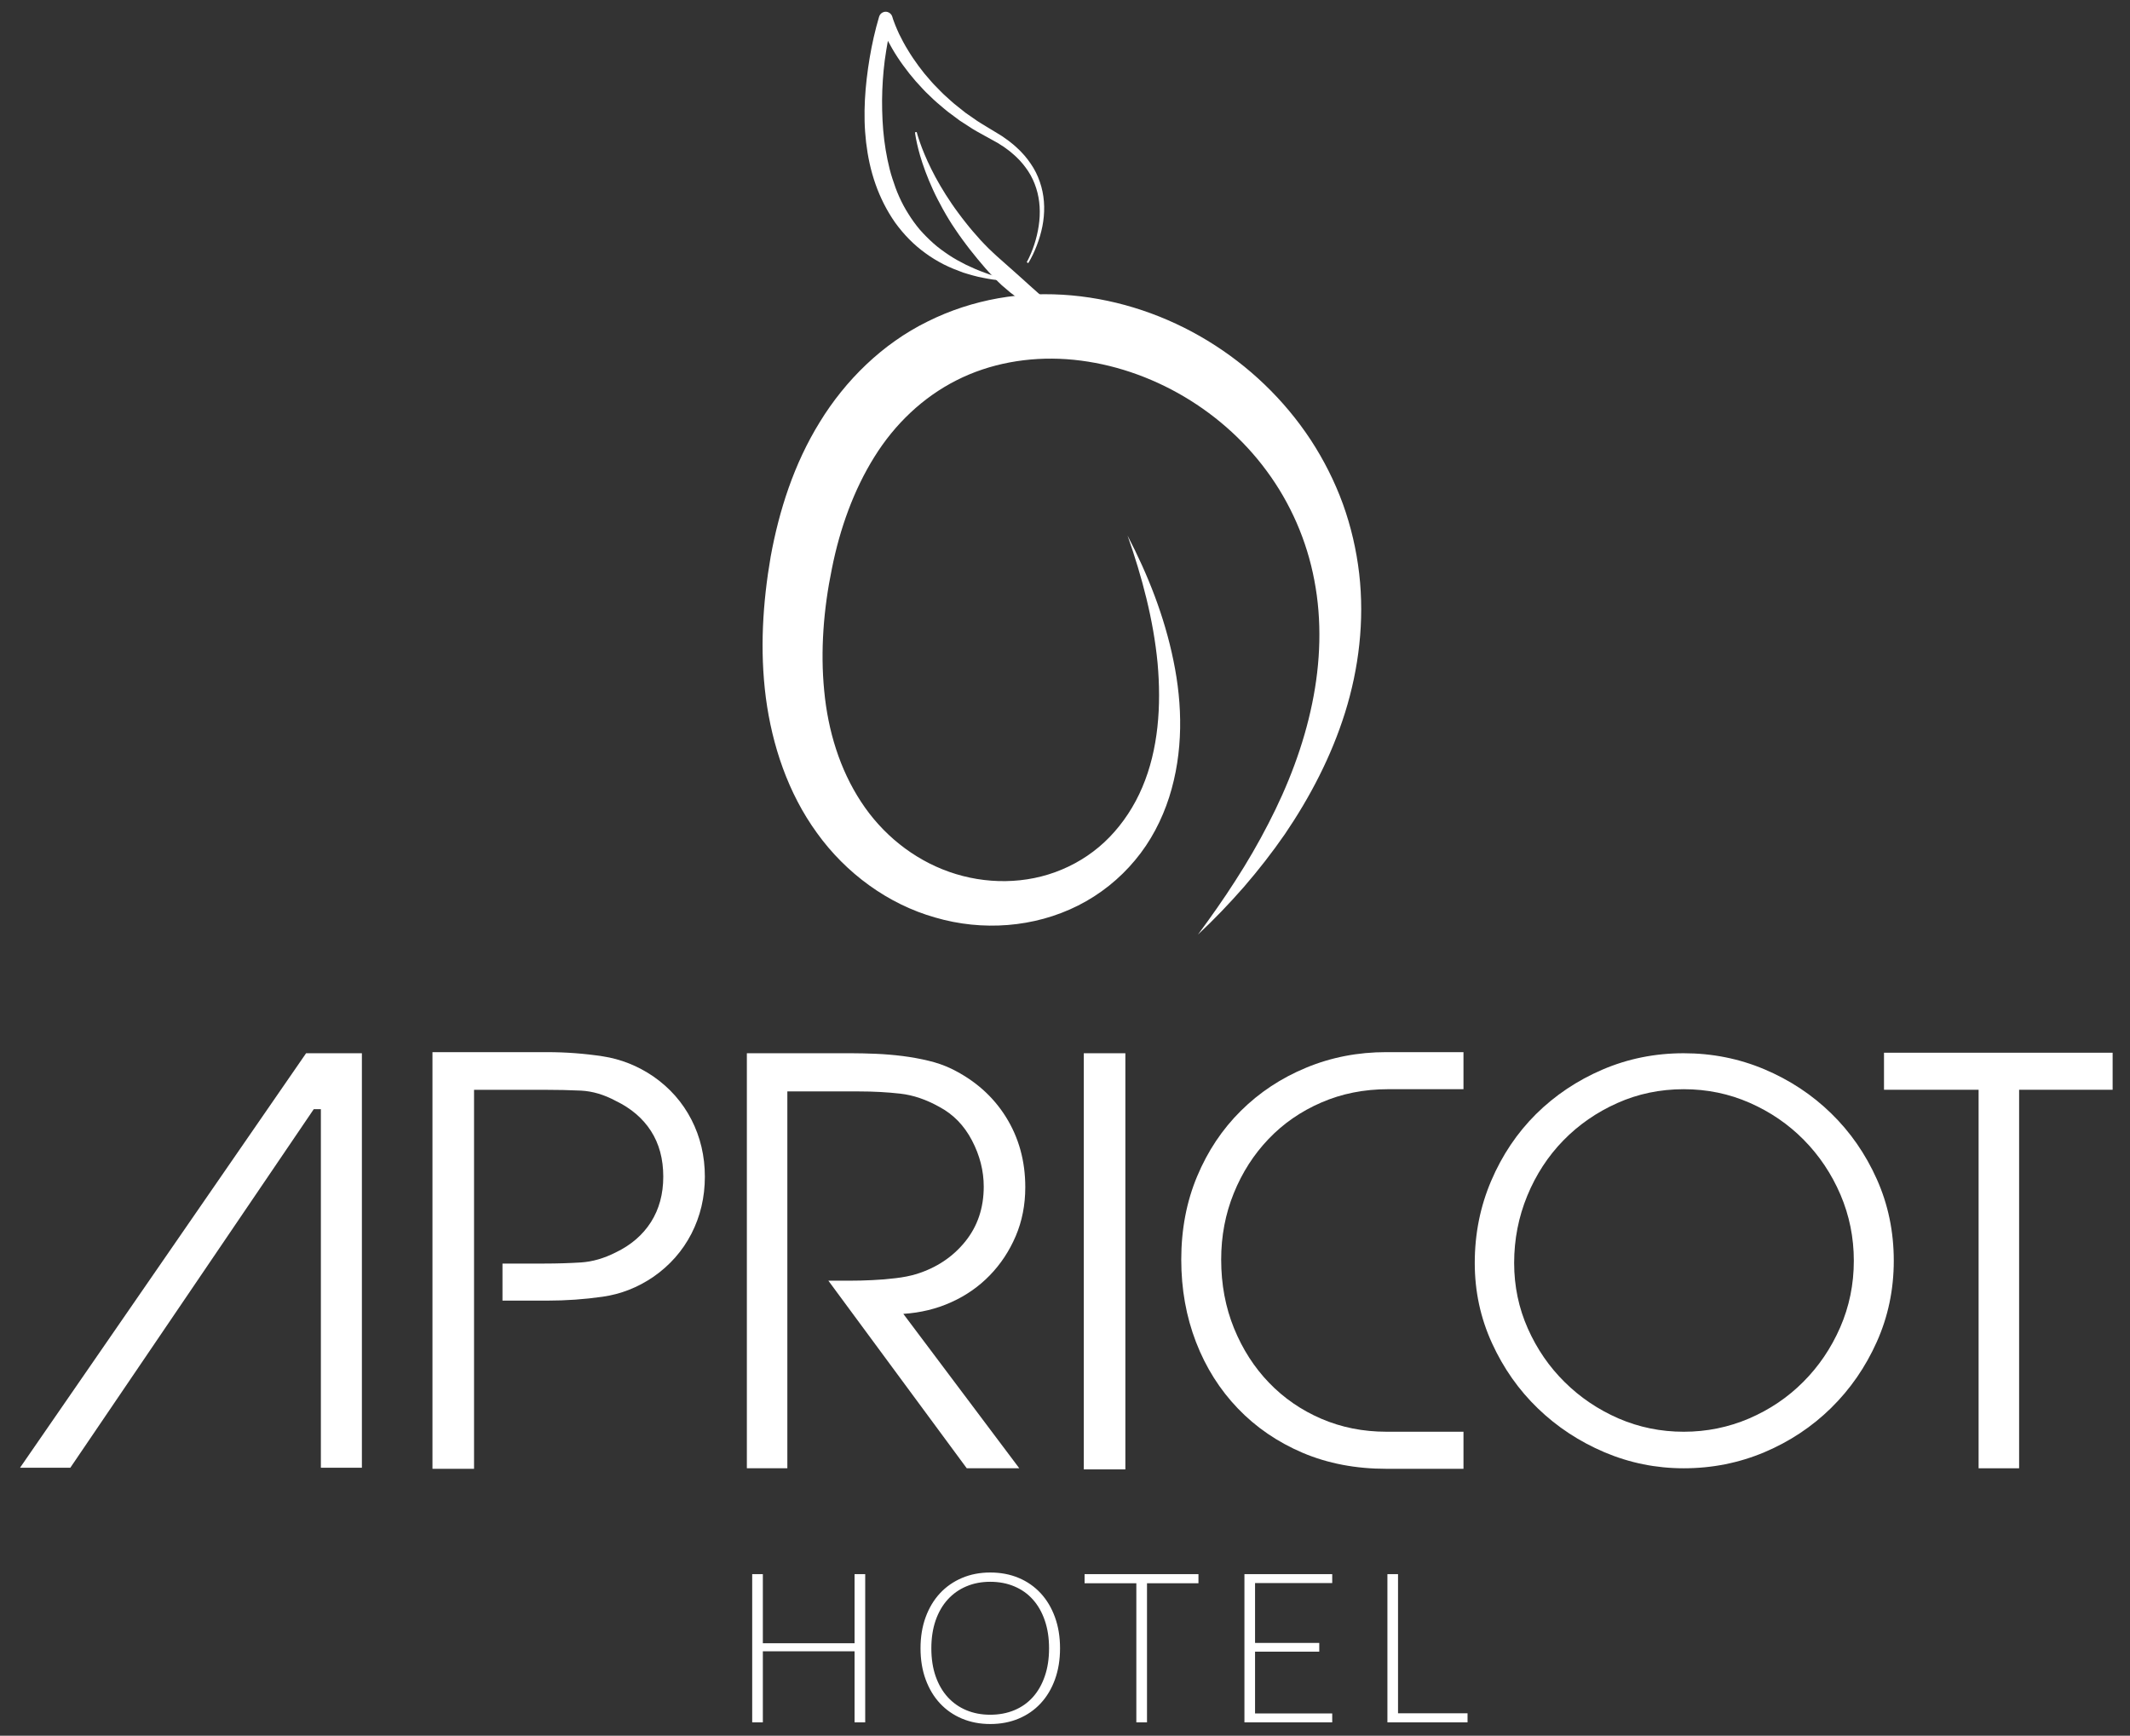
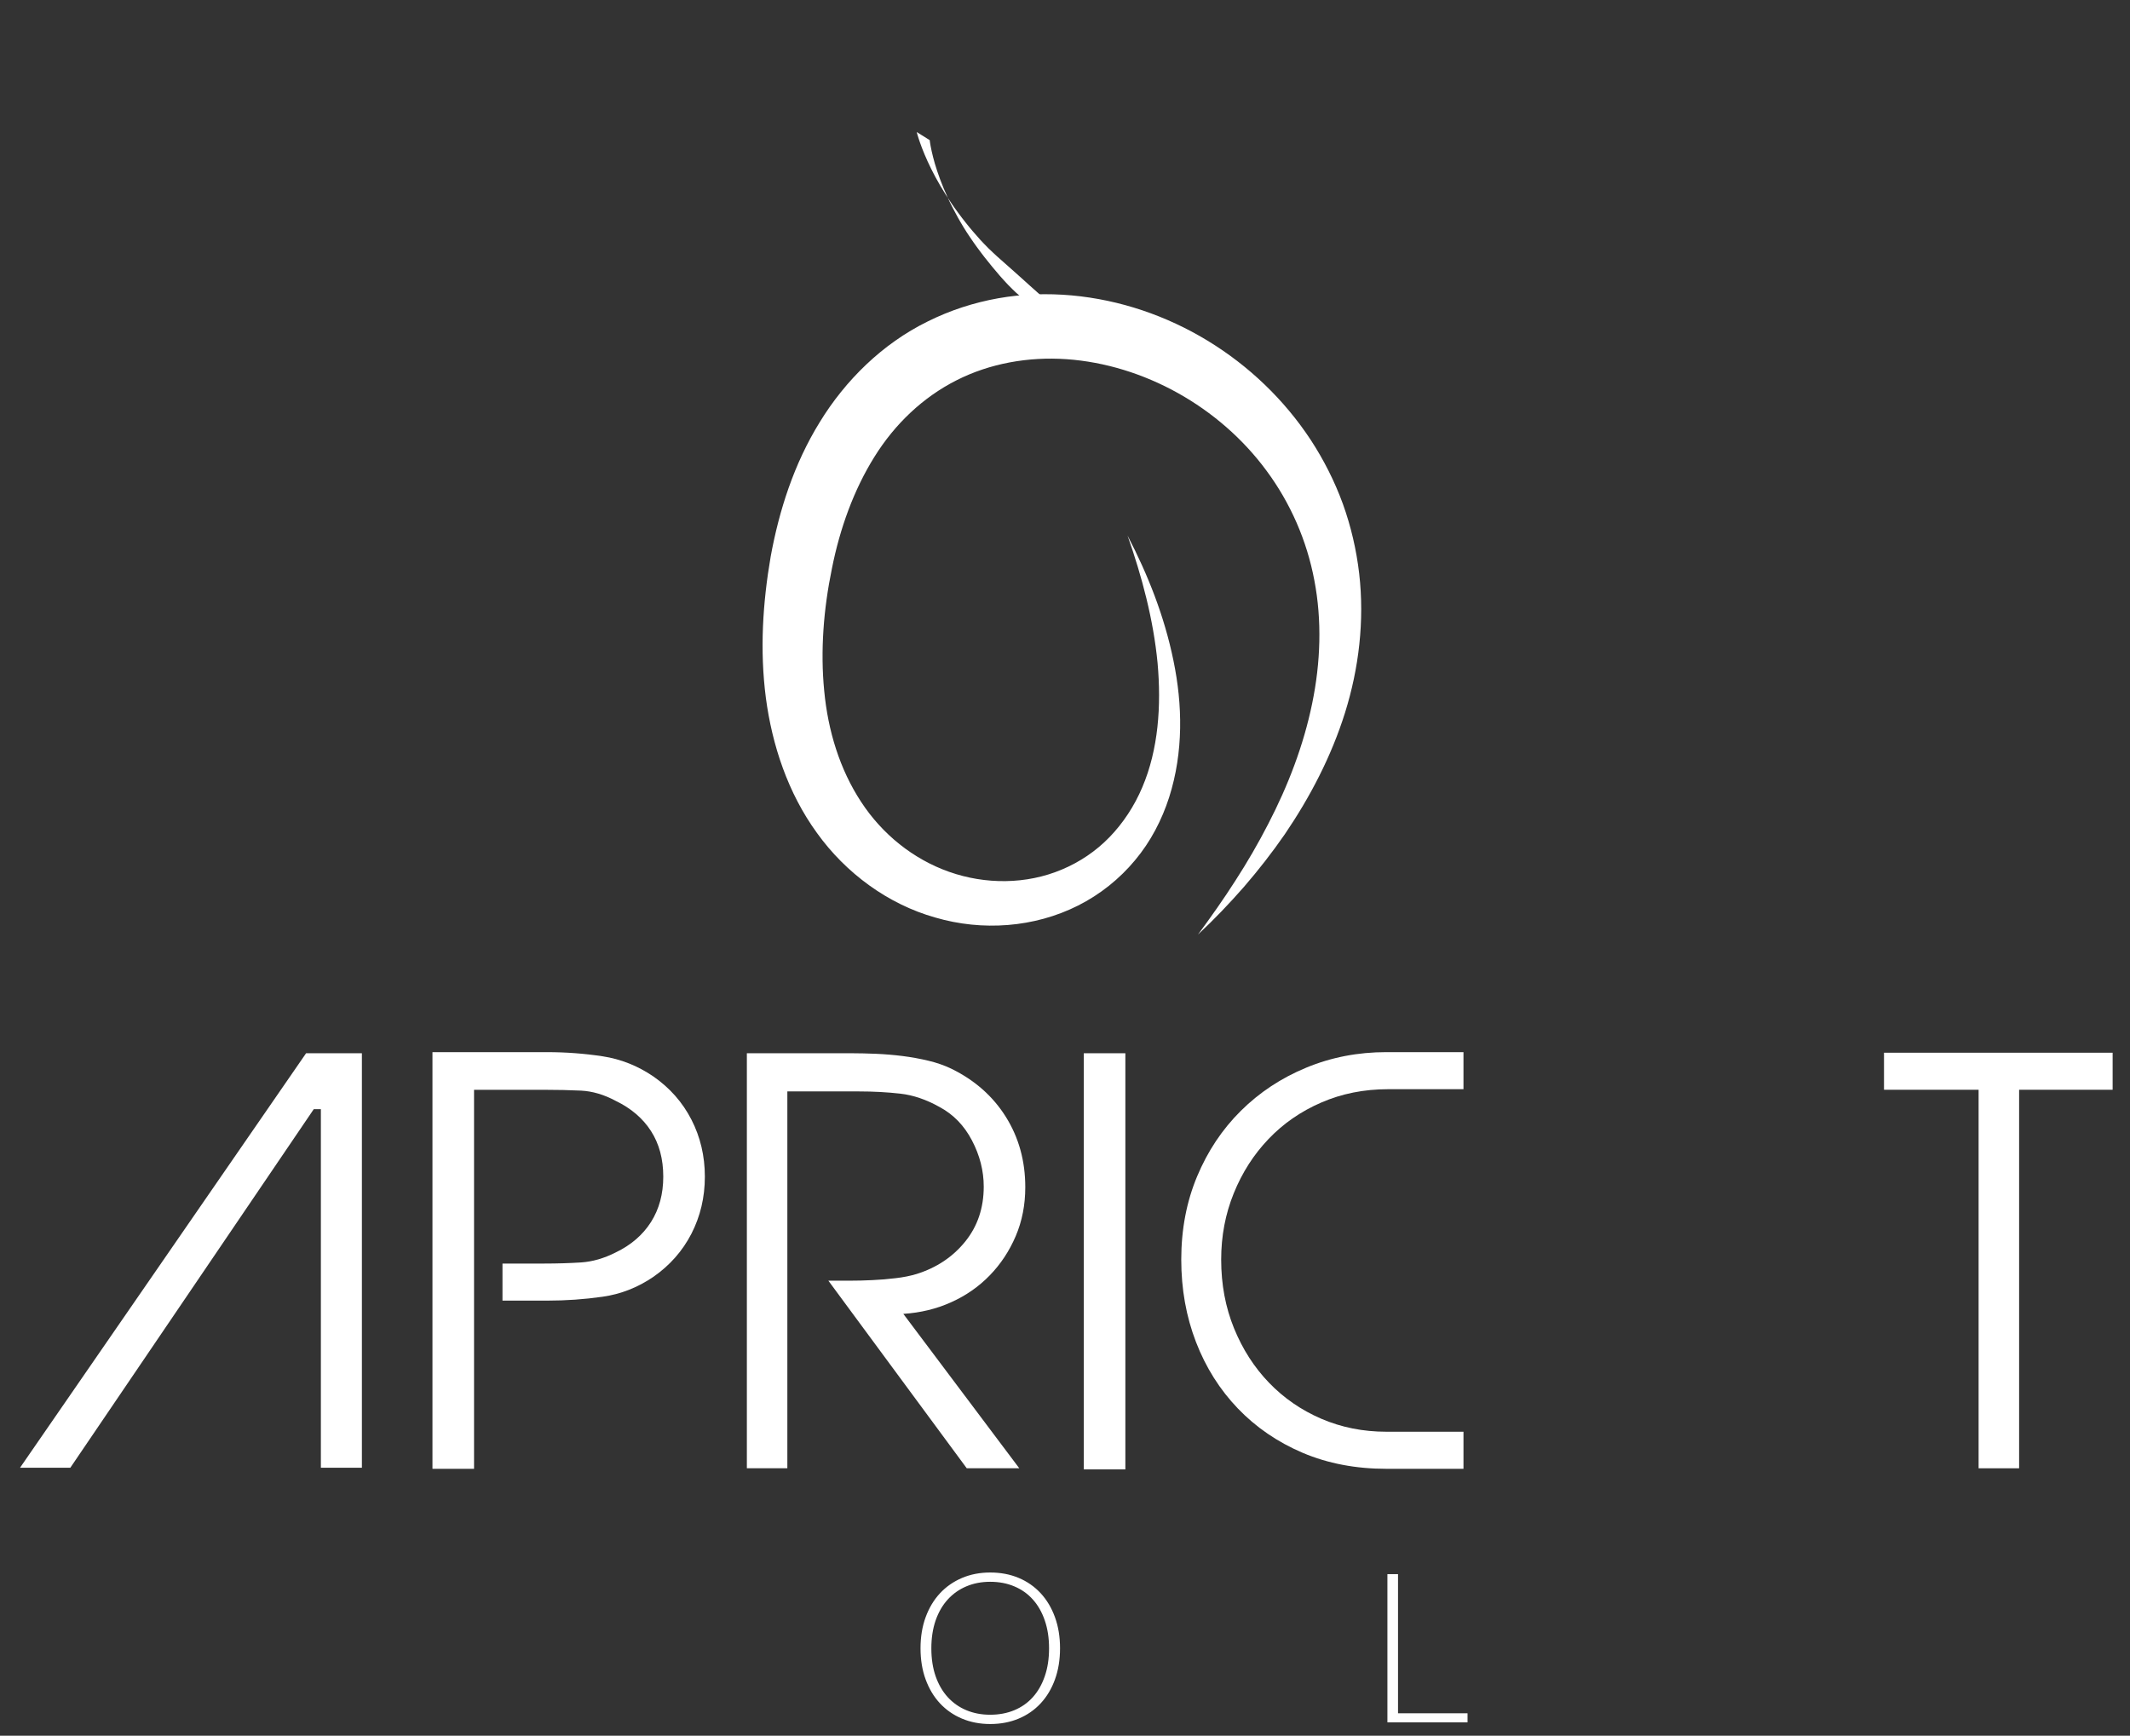
<svg xmlns="http://www.w3.org/2000/svg" version="1.1" id="Ebene_1" x="0px" y="0px" width="311px" height="253.487px" viewBox="0 0 311 253.487" enable-background="new 0 0 311 253.487" xml:space="preserve">
  <rect x="0" y="0" width="311" height="253.487" fill="#333333" stroke="none" />
  <polygon fill="#FFFFFF" points="52.84,153.817 52.84,214.346 46.85,214.346 46.85,161.983 45.813,161.983 10.271,214.346   2.926,214.346 44.692,153.817 52.84,153.817 " />
  <path fill="#FFFFFF" d="M95.409,157.214c2.394,1.669,4.248,3.769,5.549,6.304c1.297,2.531,1.958,5.309,1.958,8.323  c0,3.019-0.661,5.791-1.958,8.324c-1.301,2.529-3.155,4.631-5.549,6.299c-2.289,1.565-4.769,2.536-7.427,2.912  c-2.667,0.38-5.352,0.567-8.07,0.567h-6.545v-5.413h6.148c1.861,0,3.635-0.059,5.311-0.162c1.677-0.11,3.367-0.597,5.07-1.46  c2.236-1.074,3.955-2.557,5.153-4.44c1.196-1.887,1.795-4.096,1.795-6.627c0-2.59-0.599-4.807-1.795-6.668  c-1.198-1.86-2.917-3.325-5.153-4.403c-1.703-0.915-3.393-1.411-5.07-1.496c-1.675-0.078-3.45-0.118-5.311-0.118h-10.3v25.375v5.413  v24.563h-6.071v-60.851h16.768c2.718,0,5.403,0.203,8.07,0.606C90.641,154.668,93.12,155.652,95.409,157.214L95.409,157.214z" />
  <path fill="#FFFFFF" d="M131.893,191.877l16.931,22.55h-7.67l-20.203-27.393h3.036c1.116,0,2.249-0.027,3.394-0.085  c1.142-0.049,2.273-0.147,3.395-0.284c1.118-0.127,2.127-0.33,3.034-0.603c2.931-0.916,5.296-2.492,7.108-4.728  c1.81-2.232,2.717-4.915,2.717-8.044c0-2.312-0.578-4.567-1.721-6.746c-1.14-2.183-2.731-3.808-4.749-4.887  c-1.915-1.074-3.823-1.725-5.71-1.938c-1.89-0.215-3.905-0.326-6.029-0.326H114.96v55.032h-5.911v-60.609h15.256  c1.12,0,2.319,0.031,3.592,0.082c1.279,0.055,2.565,0.162,3.876,0.324c1.302,0.166,2.567,0.394,3.791,0.689  c1.226,0.293,2.341,0.683,3.354,1.172c3.409,1.67,6.059,4.013,7.947,7.027c1.889,3.019,2.836,6.436,2.836,10.264  c0,2.585-0.466,4.967-1.397,7.15c-0.936,2.184-2.194,4.093-3.796,5.738c-1.595,1.643-3.471,2.951-5.628,3.918  C136.727,191.153,134.393,191.721,131.893,191.877L131.893,191.877z" />
  <polygon fill="#FFFFFF" points="158.244,153.817 164.313,153.817 164.313,214.591 158.244,214.591 158.244,153.817 " />
  <path fill="#FFFFFF" d="M192.918,161.015c-2.981,1.288-5.548,3.069-7.704,5.33c-2.161,2.263-3.85,4.902-5.073,7.922  c-1.224,3.016-1.838,6.247-1.838,9.691c0,3.616,0.626,6.953,1.876,10.027c1.252,3.068,2.958,5.718,5.111,7.952  c2.159,2.24,4.699,3.996,7.628,5.258c2.927,1.261,6.097,1.896,9.501,1.896h11.263v5.415h-11.263c-4.467,0-8.542-0.776-12.219-2.335  c-3.674-1.571-6.824-3.728-9.461-6.476c-2.633-2.746-4.675-5.974-6.111-9.696c-1.433-3.718-2.153-7.728-2.153-12.042  c0-4.414,0.774-8.469,2.316-12.154c1.542-3.69,3.668-6.884,6.387-9.577c2.716-2.692,5.895-4.796,9.544-6.303  c3.646-1.514,7.549-2.268,11.697-2.268h0.243h11.02v5.413h-11.02C199.148,159.069,195.894,159.721,192.918,161.015L192.918,161.015z  " />
-   <path fill="#FFFFFF" d="M245.838,214.429c-4.044,0-7.9-0.784-11.58-2.344c-3.671-1.565-6.903-3.689-9.702-6.389  c-2.794-2.691-5.034-5.871-6.706-9.529c-1.678-3.665-2.522-7.57-2.522-11.72c0-4.258,0.802-8.258,2.402-12.002  c1.599-3.745,3.777-6.988,6.543-9.741c2.773-2.742,6.006-4.908,9.709-6.501c3.697-1.586,7.651-2.386,11.856-2.386  c4.154,0,8.08,0.785,11.782,2.344c3.698,1.564,6.945,3.706,9.738,6.428c2.797,2.722,5.022,5.926,6.674,9.618  c1.65,3.688,2.477,7.662,2.477,11.913c0,4.204-0.826,8.152-2.477,11.842c-1.651,3.692-3.877,6.908-6.674,9.659  c-2.793,2.743-6.04,4.898-9.738,6.464C253.918,213.645,249.992,214.429,245.838,214.429L245.838,214.429z M245.838,159.069  c-3.461,0-6.695,0.679-9.701,2.024c-3.011,1.345-5.635,3.164-7.872,5.454c-2.232,2.293-3.992,4.983-5.268,8.078  c-1.276,3.104-1.918,6.374-1.918,9.821c0,3.388,0.669,6.582,2,9.577c1.33,2.991,3.125,5.602,5.39,7.832  c2.265,2.238,4.884,4.004,7.864,5.301c2.985,1.287,6.15,1.937,9.505,1.937c3.353,0,6.534-0.649,9.547-1.937  c3.009-1.297,5.642-3.069,7.902-5.339c2.262-2.259,4.063-4.915,5.396-7.96c1.326-3.04,1.993-6.284,1.993-9.738  c0-3.39-0.652-6.609-1.953-9.655c-1.306-3.043-3.091-5.704-5.352-7.998c-2.266-2.294-4.901-4.092-7.909-5.413  S249.244,159.069,245.838,159.069L245.838,159.069z" />
  <polygon fill="#FFFFFF" points="294.809,214.429 288.895,214.429 288.895,159.15 275.082,159.15 275.082,153.741 308.464,153.741   308.464,159.15 294.809,159.15 294.809,214.429 " />
-   <polygon fill="#FFFFFF" points="126.328,251.535 124.774,251.535 124.774,241.156 111.383,241.156 111.383,251.535 109.828,251.535   109.828,229.889 111.383,229.889 111.383,239.982 124.774,239.982 124.774,229.889 126.328,229.889 126.328,251.535 " />
  <path fill="#FFFFFF" d="M154.775,240.716c0,1.67-0.245,3.19-0.742,4.553c-0.491,1.358-1.188,2.523-2.082,3.485  c-0.896,0.968-1.966,1.71-3.217,2.234c-1.247,0.525-2.631,0.789-4.15,0.789c-1.501,0-2.873-0.264-4.126-0.789  c-1.244-0.524-2.317-1.267-3.217-2.234c-0.896-0.962-1.59-2.127-2.088-3.485c-0.5-1.362-0.748-2.883-0.748-4.553  c0-1.666,0.248-3.175,0.748-4.542c0.498-1.358,1.191-2.519,2.088-3.485c0.899-0.965,1.973-1.713,3.217-2.241  c1.253-0.533,2.625-0.797,4.126-0.797c1.52,0,2.903,0.264,4.15,0.787c1.251,0.524,2.32,1.275,3.217,2.242  c0.895,0.97,1.591,2.136,2.082,3.494C154.53,237.541,154.775,239.05,154.775,240.716L154.775,240.716z M153.172,240.721  c0-1.51-0.208-2.862-0.624-4.069c-0.41-1.201-0.991-2.221-1.742-3.057c-0.747-0.841-1.652-1.477-2.709-1.92  c-1.056-0.447-2.232-0.669-3.522-0.669c-1.266,0-2.427,0.222-3.478,0.669c-1.053,0.443-1.955,1.079-2.719,1.92  c-0.763,0.836-1.35,1.855-1.769,3.057c-0.416,1.207-0.624,2.56-0.624,4.069c0,1.525,0.208,2.881,0.624,4.077  c0.419,1.197,1.006,2.217,1.769,3.055c0.764,0.832,1.666,1.472,2.719,1.908c1.051,0.44,2.212,0.661,3.478,0.661  c1.29,0,2.467-0.221,3.522-0.661c1.057-0.437,1.962-1.076,2.709-1.908c0.751-0.838,1.332-1.857,1.742-3.055  C152.964,243.602,153.172,242.246,153.172,240.721L153.172,240.721z" />
-   <polygon fill="#FFFFFF" points="174.985,229.889 174.985,231.22 167.473,231.22 167.473,251.535 165.916,251.535 165.916,231.22   158.359,231.22 158.359,229.889 174.985,229.889 " />
-   <polygon fill="#FFFFFF" points="194.517,229.889 194.517,231.192 183.25,231.192 183.25,239.934 192.625,239.934 192.625,241.21   183.25,241.21 183.25,250.234 194.517,250.234 194.517,251.535 181.699,251.535 181.699,229.889 194.517,229.889 " />
  <polygon fill="#FFFFFF" points="204.125,250.21 214.275,250.21 214.275,251.535 202.576,251.535 202.576,229.889 204.125,229.889   204.125,250.21 " />
-   <path fill="#FFFFFF" d="M149.916,38.289c0.445-0.814,0.809-1.693,1.102-2.584c0.289-0.894,0.51-1.808,0.645-2.731  c0.283-1.846,0.191-3.746-0.368-5.487c-0.28-0.875-0.66-1.707-1.16-2.469c-0.502-0.754-1.075-1.464-1.74-2.091  c-0.155-0.163-0.339-0.301-0.506-0.452c-0.179-0.146-0.337-0.306-0.522-0.439c-0.37-0.265-0.719-0.558-1.12-0.792l-0.575-0.367  c-0.195-0.117-0.397-0.223-0.6-0.333l-1.237-0.682c-0.825-0.458-1.65-0.89-2.46-1.447l-1.226-0.792l-1.154-0.861  c-0.79-0.553-1.502-1.205-2.242-1.825c-0.371-0.311-0.709-0.661-1.06-0.994l-0.526-0.503c-0.171-0.167-0.328-0.352-0.498-0.526  c-0.326-0.361-0.665-0.71-0.981-1.073l-0.931-1.12c-0.598-0.77-1.184-1.552-1.715-2.37c-0.539-0.817-1.025-1.671-1.484-2.54  c-0.221-0.446-0.45-0.879-0.645-1.339c-0.103-0.229-0.198-0.454-0.29-0.693c-0.045-0.12-0.091-0.232-0.139-0.356  c-0.04-0.123-0.084-0.233-0.133-0.389l1.938,0.013c-0.247,0.902-0.456,1.886-0.637,2.844c-0.18,0.962-0.331,1.937-0.468,2.907  c-0.248,1.947-0.378,3.906-0.393,5.859c0,0.977,0.014,1.945,0.068,2.917c0.052,0.964,0.128,1.934,0.25,2.889  c0.126,0.955,0.273,1.901,0.47,2.838c0.196,0.938,0.42,1.865,0.716,2.767c0.288,0.905,0.608,1.802,0.996,2.662  c0.383,0.863,0.829,1.697,1.335,2.492c0.492,0.798,1.047,1.566,1.651,2.289c0.623,0.713,1.292,1.382,2,2.017  c0.702,0.632,1.484,1.188,2.28,1.724c0.799,0.533,1.65,0.995,2.519,1.432c0.874,0.418,1.773,0.813,2.699,1.14  c0.915,0.352,1.859,0.637,2.812,0.923l-0.043,0.252c-0.498-0.052-1-0.099-1.495-0.163c-0.493-0.081-0.99-0.147-1.485-0.258  c-0.245-0.046-0.496-0.098-0.738-0.153l-0.738-0.188c-0.493-0.122-0.973-0.29-1.465-0.432c-0.956-0.35-1.908-0.724-2.83-1.192  c-0.91-0.472-1.812-1.004-2.651-1.626c-0.844-0.606-1.645-1.286-2.385-2.041c-0.74-0.746-1.42-1.56-2.042-2.414  c-0.611-0.869-1.153-1.775-1.633-2.718c-0.474-0.941-0.899-1.913-1.244-2.909c-0.704-1.989-1.134-4.051-1.38-6.12  c-0.116-1.038-0.195-2.074-0.217-3.111c-0.021-1.026-0.01-2.072,0.045-3.094c0.107-2.06,0.357-4.098,0.692-6.119  c0.17-1.012,0.367-2.014,0.593-3.012c0.231-1.004,0.479-1.976,0.785-3.002l0.007-0.016c0.16-0.535,0.729-0.839,1.252-0.673  c0.339,0.107,0.587,0.383,0.679,0.705c0.016,0.079,0.052,0.185,0.084,0.29c0.031,0.101,0.072,0.206,0.111,0.306  c0.07,0.216,0.152,0.421,0.239,0.631c0.163,0.42,0.36,0.833,0.542,1.248c0.404,0.825,0.83,1.633,1.319,2.413  c0.471,0.791,0.993,1.544,1.537,2.29l0.842,1.092c0.299,0.358,0.604,0.701,0.905,1.052c0.154,0.168,0.295,0.354,0.461,0.517  l0.482,0.491c0.327,0.325,0.633,0.673,0.976,0.986c0.685,0.613,1.353,1.262,2.089,1.818l1.088,0.868l1.126,0.784  c0.731,0.543,1.566,1.012,2.366,1.506l1.21,0.732c0.206,0.132,0.419,0.247,0.62,0.383l0.595,0.42  c0.407,0.267,0.778,0.59,1.158,0.896c0.192,0.153,0.363,0.331,0.546,0.497c0.175,0.17,0.361,0.322,0.526,0.515  c0.684,0.703,1.277,1.502,1.784,2.337c0.509,0.855,0.881,1.778,1.145,2.726c0.528,1.904,0.528,3.911,0.152,5.812  c-0.188,0.943-0.464,1.872-0.81,2.771c-0.345,0.896-0.748,1.765-1.251,2.586L149.916,38.289L149.916,38.289z" />
-   <path fill="#FFFFFF" d="M133.849,19.283c0,0,0.137,0.566,0.474,1.523c0.335,0.96,0.873,2.316,1.647,3.87  c0.77,1.56,1.783,3.314,3.002,5.094c0.31,0.44,0.614,0.896,0.952,1.333c0.168,0.22,0.336,0.448,0.501,0.672  c0.171,0.215,0.349,0.439,0.519,0.663c0.69,0.891,1.444,1.756,2.207,2.606c0.396,0.412,0.78,0.832,1.187,1.231  c0.418,0.39,0.82,0.789,1.238,1.163c0.837,0.741,1.666,1.479,2.462,2.184c0.405,0.348,0.792,0.697,1.17,1.045  c0.389,0.344,0.76,0.676,1.121,1.014c0.356,0.333,0.72,0.64,1.069,0.953c0.344,0.308,0.675,0.613,1.003,0.893  c0.647,0.563,1.234,1.106,1.768,1.564c0.534,0.481,0.997,0.897,1.379,1.238c0.384,0.343,0.682,0.622,0.878,0.814  c0.204,0.197,0.311,0.307,0.311,0.307l-0.128,0.223c0,0-0.146-0.042-0.409-0.133c-0.267-0.088-0.648-0.227-1.134-0.415  c-0.492-0.18-1.071-0.443-1.718-0.755c-0.659-0.303-1.377-0.699-2.148-1.143c-0.396-0.215-0.778-0.472-1.185-0.734  c-0.401-0.265-0.833-0.523-1.237-0.832c-0.417-0.306-0.842-0.608-1.267-0.945c-0.419-0.345-0.836-0.701-1.254-1.07  c-0.41-0.383-0.815-0.784-1.221-1.2c-0.404-0.407-0.783-0.859-1.181-1.294c-0.388-0.44-0.759-0.906-1.146-1.355  c-0.368-0.463-0.745-0.929-1.122-1.397c-0.357-0.479-0.73-0.945-1.074-1.428c-0.347-0.488-0.698-0.96-1.016-1.452  c-0.171-0.247-0.327-0.49-0.49-0.734c-0.151-0.243-0.307-0.487-0.46-0.734c-0.307-0.489-0.578-0.988-0.858-1.472  c-0.536-0.981-1.041-1.933-1.463-2.867c-0.431-0.929-0.791-1.826-1.106-2.659c-0.32-0.835-0.558-1.613-0.771-2.306  c-0.202-0.694-0.353-1.308-0.464-1.812c-0.224-1.017-0.289-1.616-0.289-1.616L133.849,19.283L133.849,19.283z" />
+   <path fill="#FFFFFF" d="M133.849,19.283c0,0,0.137,0.566,0.474,1.523c0.335,0.96,0.873,2.316,1.647,3.87  c0.77,1.56,1.783,3.314,3.002,5.094c0.31,0.44,0.614,0.896,0.952,1.333c0.168,0.22,0.336,0.448,0.501,0.672  c0.171,0.215,0.349,0.439,0.519,0.663c0.69,0.891,1.444,1.756,2.207,2.606c0.396,0.412,0.78,0.832,1.187,1.231  c0.418,0.39,0.82,0.789,1.238,1.163c0.837,0.741,1.666,1.479,2.462,2.184c0.405,0.348,0.792,0.697,1.17,1.045  c0.389,0.344,0.76,0.676,1.121,1.014c0.356,0.333,0.72,0.64,1.069,0.953c0.344,0.308,0.675,0.613,1.003,0.893  c0.647,0.563,1.234,1.106,1.768,1.564c0.534,0.481,0.997,0.897,1.379,1.238c0.384,0.343,0.682,0.622,0.878,0.814  c0.204,0.197,0.311,0.307,0.311,0.307l-0.128,0.223c0,0-0.146-0.042-0.409-0.133c-0.267-0.088-0.648-0.227-1.134-0.415  c-0.492-0.18-1.071-0.443-1.718-0.755c-0.396-0.215-0.778-0.472-1.185-0.734  c-0.401-0.265-0.833-0.523-1.237-0.832c-0.417-0.306-0.842-0.608-1.267-0.945c-0.419-0.345-0.836-0.701-1.254-1.07  c-0.41-0.383-0.815-0.784-1.221-1.2c-0.404-0.407-0.783-0.859-1.181-1.294c-0.388-0.44-0.759-0.906-1.146-1.355  c-0.368-0.463-0.745-0.929-1.122-1.397c-0.357-0.479-0.73-0.945-1.074-1.428c-0.347-0.488-0.698-0.96-1.016-1.452  c-0.171-0.247-0.327-0.49-0.49-0.734c-0.151-0.243-0.307-0.487-0.46-0.734c-0.307-0.489-0.578-0.988-0.858-1.472  c-0.536-0.981-1.041-1.933-1.463-2.867c-0.431-0.929-0.791-1.826-1.106-2.659c-0.32-0.835-0.558-1.613-0.771-2.306  c-0.202-0.694-0.353-1.308-0.464-1.812c-0.224-1.017-0.289-1.616-0.289-1.616L133.849,19.283L133.849,19.283z" />
  <path fill="#FFFFFF" d="M164.634,78.219c2.971,5.705,5.383,11.793,6.7,18.256c1.331,6.42,1.48,13.35-0.63,19.97  c-1.058,3.292-2.7,6.47-4.984,9.189c-2.266,2.729-5.118,5.009-8.306,6.611c-6.396,3.225-13.991,3.768-20.86,1.751  c-6.916-1.951-13.059-6.485-17.262-12.337c-4.257-5.851-6.558-12.849-7.472-19.765c-0.898-6.961-0.454-13.88,0.704-20.606  c1.234-6.737,3.392-13.532,7.17-19.645c3.727-6.094,9.153-11.456,15.74-14.687c3.265-1.634,6.764-2.764,10.316-3.396  c3.558-0.632,7.165-0.736,10.706-0.422c14.181,1.287,27.171,9.344,34.901,21.074c1.921,2.93,3.515,6.087,4.715,9.381  c1.188,3.295,1.978,6.722,2.381,10.173c0.795,6.916-0.058,13.873-2.059,20.29c-2.014,6.434-5.12,12.357-8.788,17.759  c-1.858,2.688-3.864,5.258-5.978,7.704c-2.135,2.438-4.359,4.77-6.712,6.96c1.917-2.591,3.768-5.21,5.483-7.903  c1.732-2.682,3.329-5.437,4.774-8.25c2.913-5.612,5.166-11.518,6.406-17.551c1.25-6.024,1.448-12.177,0.329-18.009  c-1.094-5.837-3.509-11.322-6.969-15.999c-6.891-9.377-17.969-15.522-29.22-16.313c-5.604-0.383-11.208,0.617-16.073,3.089  c-4.869,2.466-8.981,6.355-11.977,11.178c-3.006,4.815-5.034,10.425-6.205,16.315c-1.22,5.912-1.696,12.001-1.124,17.846  c0.548,5.849,2.281,11.492,5.378,16.206c3.068,4.712,7.604,8.385,12.885,10.241c5.254,1.852,11.225,1.858,16.422-0.335  c2.593-1.083,4.988-2.685,6.98-4.745c1.993-2.062,3.621-4.535,4.781-7.281c2.348-5.513,2.79-11.889,2.229-18.146  C168.413,90.537,166.766,84.293,164.634,78.219L164.634,78.219z" />
</svg>